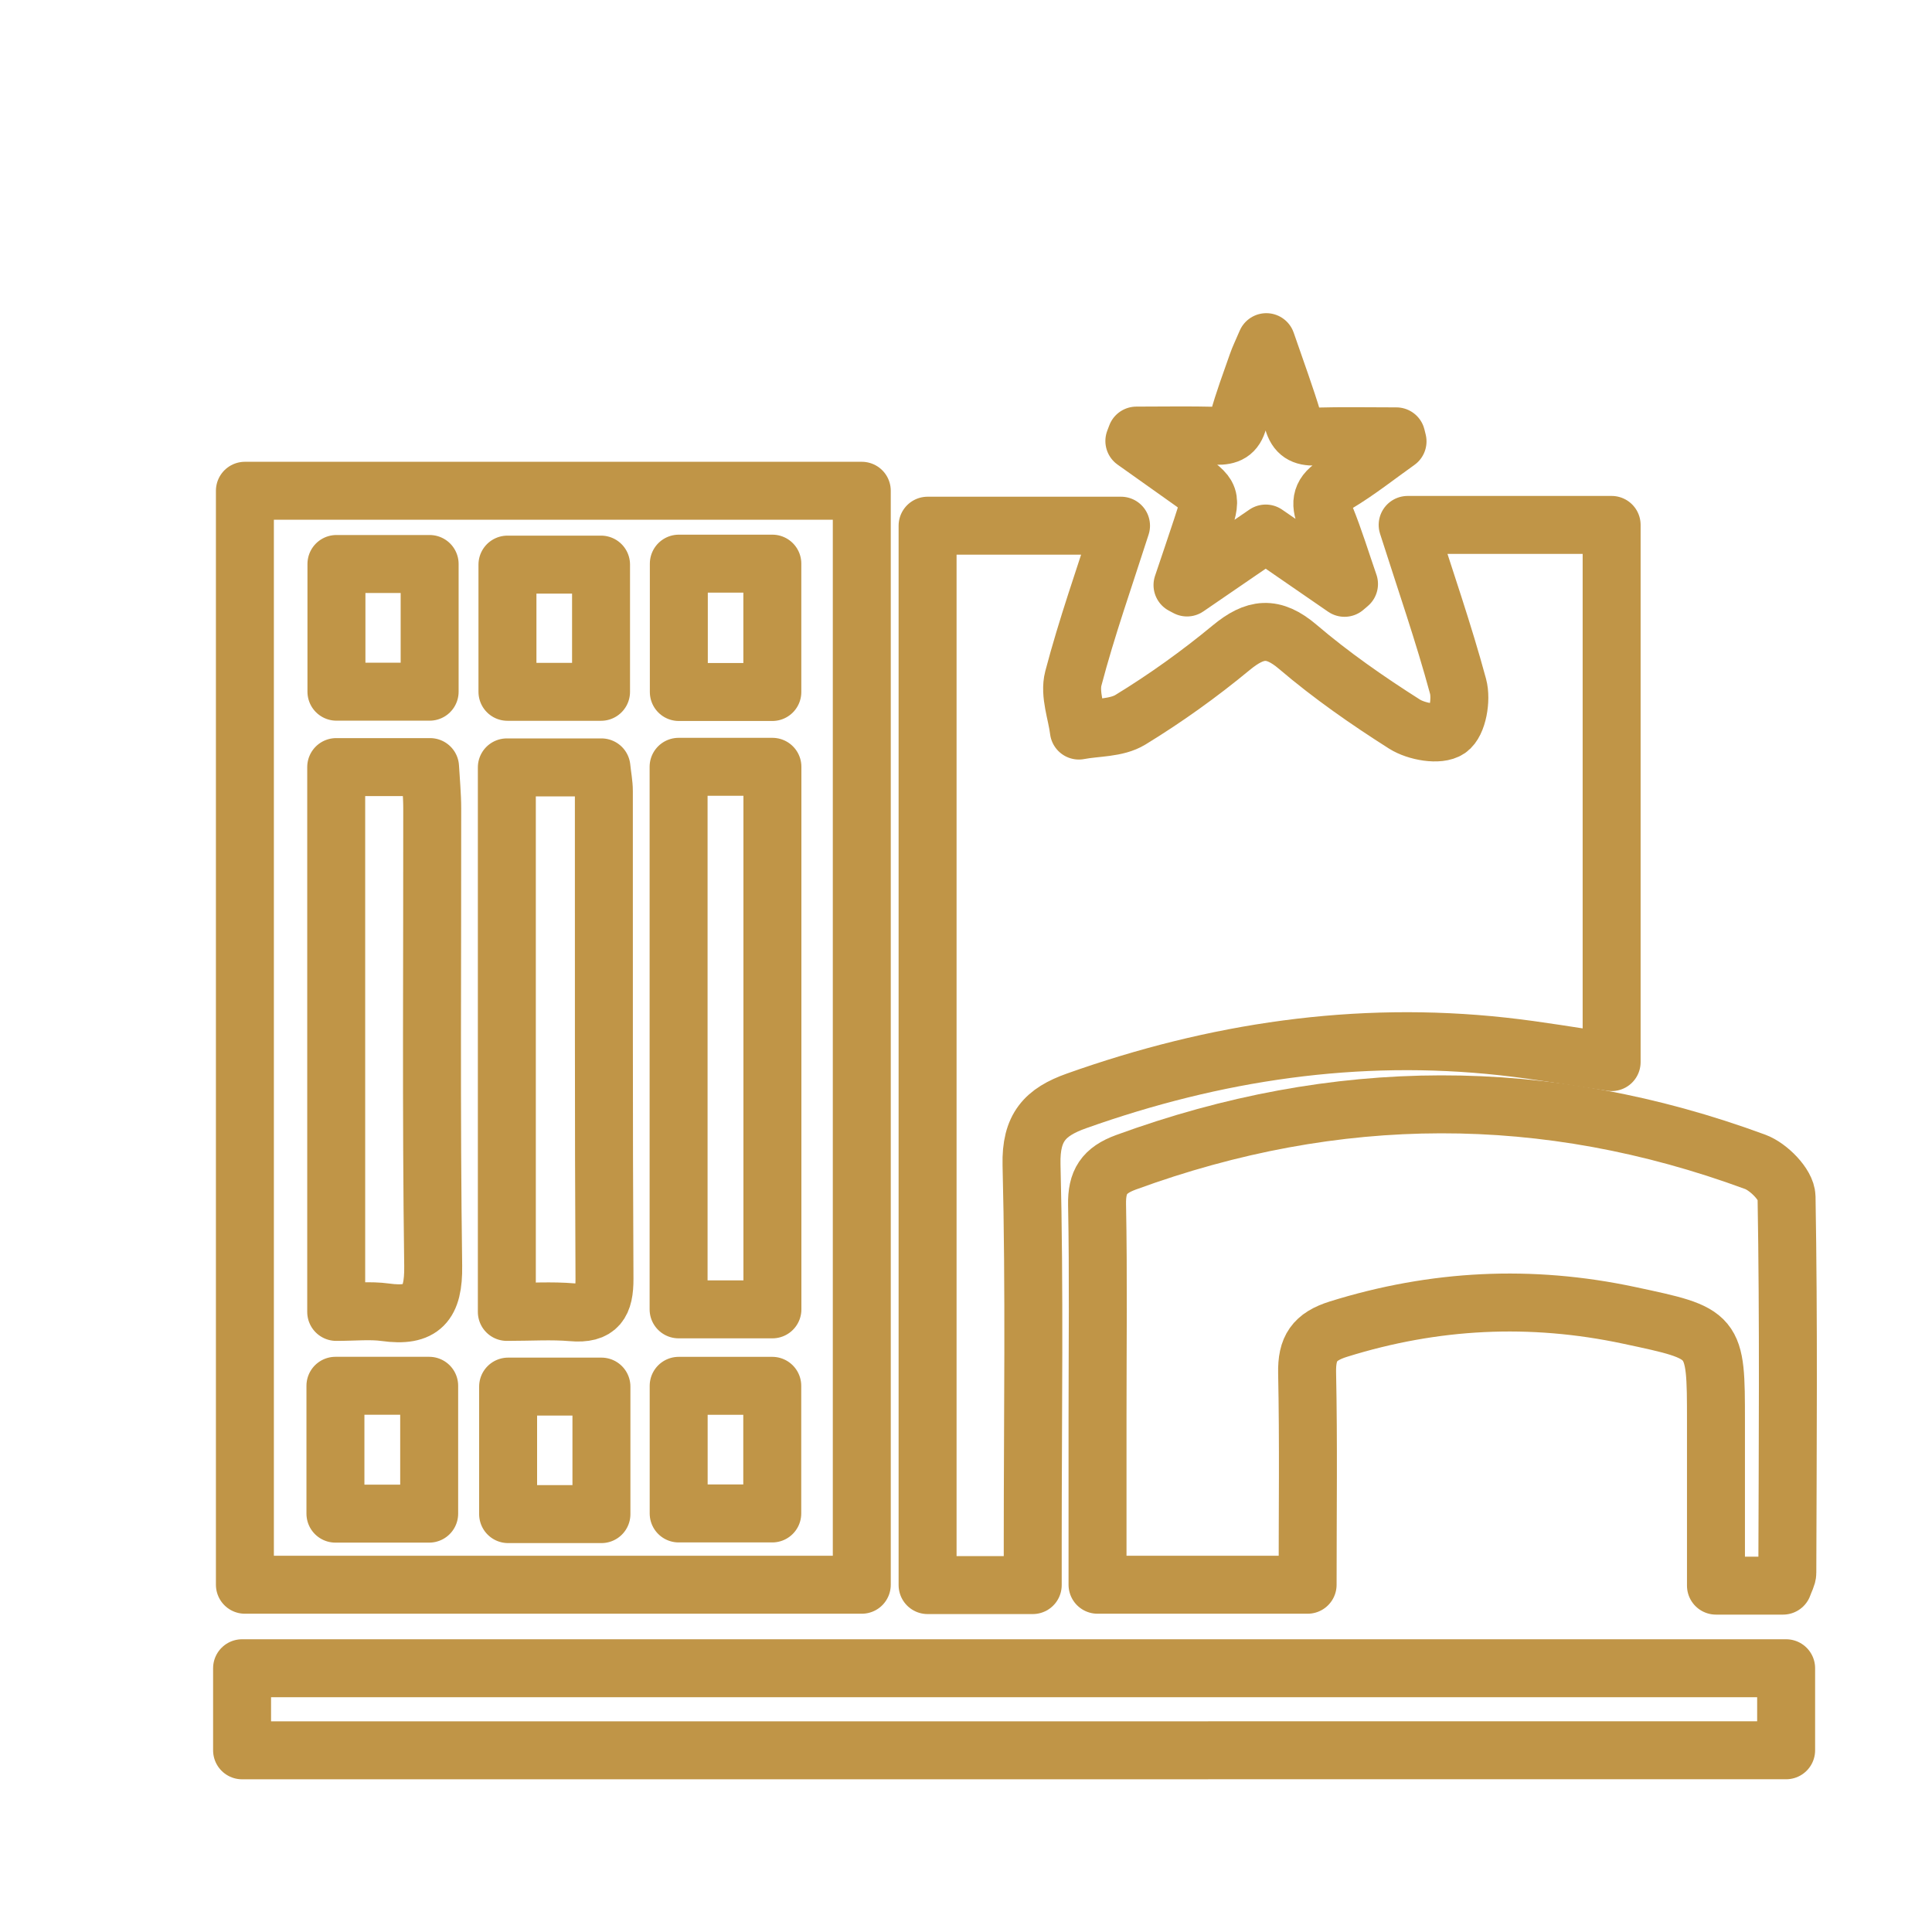
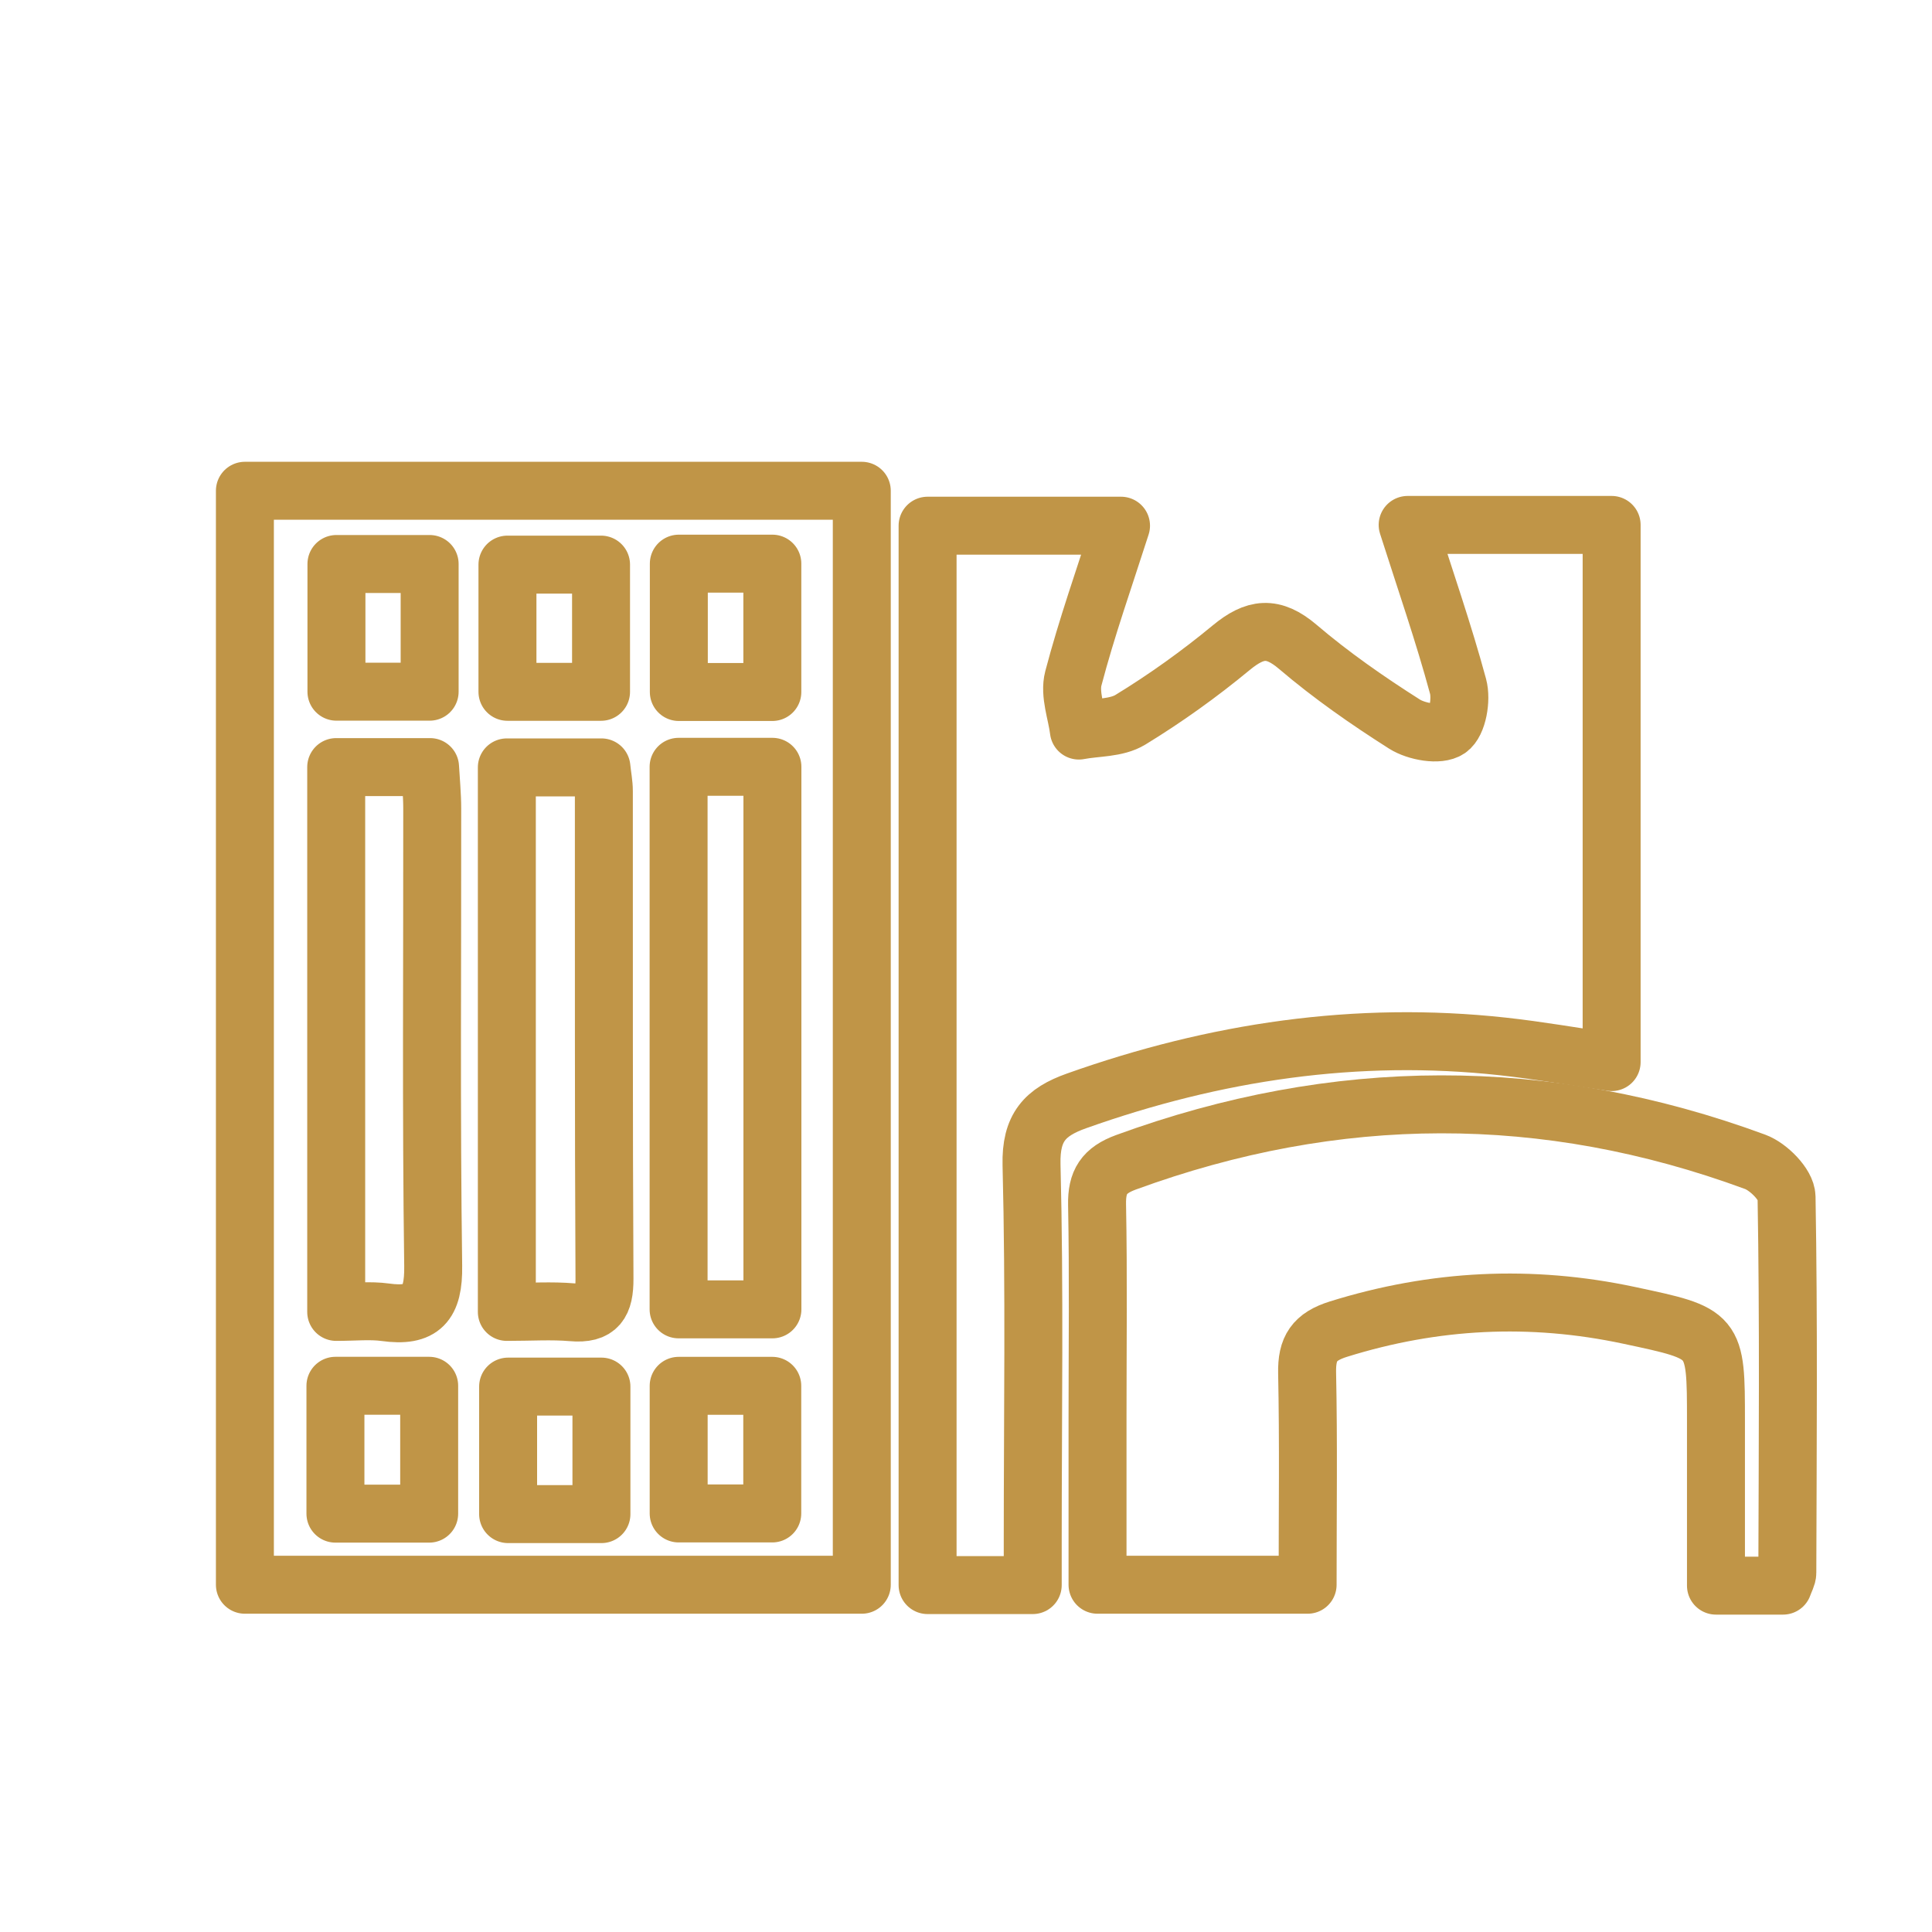
<svg xmlns="http://www.w3.org/2000/svg" version="1.1" id="Layer_1" x="0px" y="0px" width="50px" height="50px" viewBox="0 0 50 50" enable-background="new 0 0 50 50" xml:space="preserve">
  <path fill-rule="evenodd" clip-rule="evenodd" fill="none" stroke="#C09547" stroke-width="1.5" stroke-linecap="round" stroke-linejoin="round" stroke-miterlimit="10" d="  M36.43,13.585c1.813,0,3.504,0,5.279,0c0,4.616,0,9.233,0,13.902c-0.973-0.142-1.891-0.304-2.814-0.405  c-3.789-0.415-7.456,0.136-11.035,1.409c-0.812,0.289-1.188,0.683-1.164,1.653c0.082,3.24,0.031,6.483,0.031,9.725  c0,0.36,0,0.72,0,1.153c-0.947,0-1.797,0-2.721,0c0-9.129,0-18.233,0-27.417c1.637,0,3.25,0,5.006,0  c-0.434,1.355-0.889,2.639-1.234,3.952c-0.107,0.409,0.087,0.897,0.143,1.35c0.449-0.086,0.969-0.057,1.334-0.28  c0.91-0.556,1.785-1.183,2.607-1.863c0.619-0.511,1.08-0.574,1.728-0.021c0.862,0.735,1.801,1.389,2.759,1.997  c0.307,0.194,0.896,0.3,1.139,0.132c0.236-0.162,0.339-0.768,0.246-1.111C37.361,16.383,36.891,15.032,36.43,13.585z" />
  <path fill-rule="evenodd" clip-rule="evenodd" fill="none" stroke="#C09547" stroke-width="1.5" stroke-linecap="round" stroke-linejoin="round" stroke-miterlimit="10" d="  M46.145,41.036c-0.518,0-1.039,0-1.736,0c0-1.415,0-2.837,0-4.26c0-2.272-0.002-2.256-2.248-2.735  c-2.542-0.542-5.037-0.418-7.52,0.356c-0.627,0.196-0.826,0.498-0.813,1.134c0.037,1.799,0.013,3.6,0.013,5.482  c-1.831,0-3.575,0-5.437,0c0-1.46,0-2.889,0-4.317c0-1.839,0.023-3.679-0.012-5.518c-0.012-0.594,0.18-0.889,0.748-1.098  c5.432-1.987,10.861-2.009,16.283-0.012c0.348,0.128,0.807,0.592,0.813,0.906c0.056,3.243,0.029,6.487,0.02,9.73  C46.256,40.797,46.196,40.889,46.145,41.036z" />
-   <path fill-rule="evenodd" clip-rule="evenodd" fill="none" stroke="#C09547" stroke-width="1.5" stroke-linecap="round" stroke-linejoin="round" stroke-miterlimit="10" d="  M6.265,45.298c0-0.715,0-1.374,0-2.124c13.276,0,26.552,0,39.96,0c0,0.358,0,0.713,0,1.068c0,0.329,0,0.658,0,1.055  C32.891,45.298,19.639,45.298,6.265,45.298z" />
-   <path fill-rule="evenodd" clip-rule="evenodd" fill="none" stroke="#C09547" stroke-width="1.5" stroke-linecap="round" stroke-linejoin="round" stroke-miterlimit="10" d="  M29.41,11.273c0.687,0,1.375-0.013,2.062,0.005c0.318,0.009,0.491-0.076,0.575-0.392c0.135-0.498,0.319-0.983,0.489-1.472  c0.049-0.144,0.118-0.282,0.236-0.559c0.267,0.778,0.502,1.408,0.693,2.049c0.09,0.306,0.252,0.403,0.574,0.395  c0.697-0.02,1.397-0.006,2.097-0.006c0.011,0.043,0.021,0.087,0.032,0.13c-0.522,0.37-1.024,0.771-1.574,1.099  c-0.396,0.236-0.448,0.477-0.289,0.867c0.23,0.565,0.407,1.149,0.607,1.725c-0.039,0.033-0.077,0.066-0.116,0.099  c-0.67-0.461-1.339-0.922-2.039-1.405c-0.678,0.465-1.358,0.93-2.037,1.396c-0.04-0.021-0.078-0.041-0.117-0.062  c0.165-0.491,0.333-0.981,0.495-1.474c0.274-0.831,0.272-0.831-0.456-1.343c-0.429-0.303-0.857-0.608-1.285-0.912  C29.374,11.367,29.393,11.32,29.41,11.273z" />
  <path fill-rule="evenodd" clip-rule="evenodd" fill="none" stroke="#C09547" stroke-width="1.5" stroke-linecap="round" stroke-linejoin="round" stroke-miterlimit="10" d="  M6.338,12.701c0,9.479,0,18.885,0,28.312c5.361,0,10.652,0,15.965,0c0-9.471,0-18.858,0-28.312  C16.967,12.701,11.671,12.701,6.338,12.701z M17.568,14.587c0.806,0,1.584,0,2.42,0c0,1.119,0,2.216,0,3.322  c-0.838,0-1.594,0-2.42,0C17.568,16.8,17.568,15.729,17.568,14.587z M13.133,14.612c0.791,0,1.591,0,2.422,0  c0,1.126,0,2.203,0,3.292c-0.838,0-1.596,0-2.422,0C13.133,16.81,13.133,15.759,13.133,14.612z M8.707,14.596  c0.787,0,1.564,0,2.412,0c0,1.102,0,2.18,0,3.305c-0.813,0-1.564,0-2.412,0C8.707,16.816,8.707,15.746,8.707,14.596z M11.107,39.173  c-0.811,0-1.585,0-2.426,0c0-1.1,0-2.146,0-3.309c0.841,0,1.594,0,2.426,0C11.107,36.963,11.107,38.037,11.107,39.173z   M9.971,33.961c-0.389-0.053-0.789-0.009-1.27-0.009c0-4.744,0-9.395,0-14.1c0.812,0,1.569,0,2.429,0  c0.02,0.361,0.056,0.718,0.056,1.075c0.004,3.945-0.029,7.891,0.025,11.835C11.225,33.745,10.922,34.093,9.971,33.961z   M15.565,39.185c-0.816,0-1.571,0-2.415,0c0-1.082,0-2.156,0-3.3c0.787,0,1.567,0,2.415,0  C15.565,36.957,15.565,38.006,15.565,39.185z M14.803,33.961c-0.523-0.045-1.055-0.009-1.686-0.009c0-4.779,0-9.406,0-14.092  c0.835,0,1.615,0,2.448,0c0.024,0.231,0.063,0.423,0.063,0.615c0.004,4.205-0.007,8.41,0.016,12.615  C15.647,33.725,15.48,34.021,14.803,33.961z M19.986,39.168c-0.79,0-1.572,0-2.422,0c0-1.075,0-2.128,0-3.303  c0.82,0,1.578,0,2.422,0C19.986,36.947,19.986,38.024,19.986,39.168z M19.99,33.886c-0.797,0-1.58,0-2.428,0  c0-4.667,0-9.297,0-14.041c0.828,0,1.586,0,2.428,0C19.99,24.51,19.99,29.164,19.99,33.886z" />
</svg>